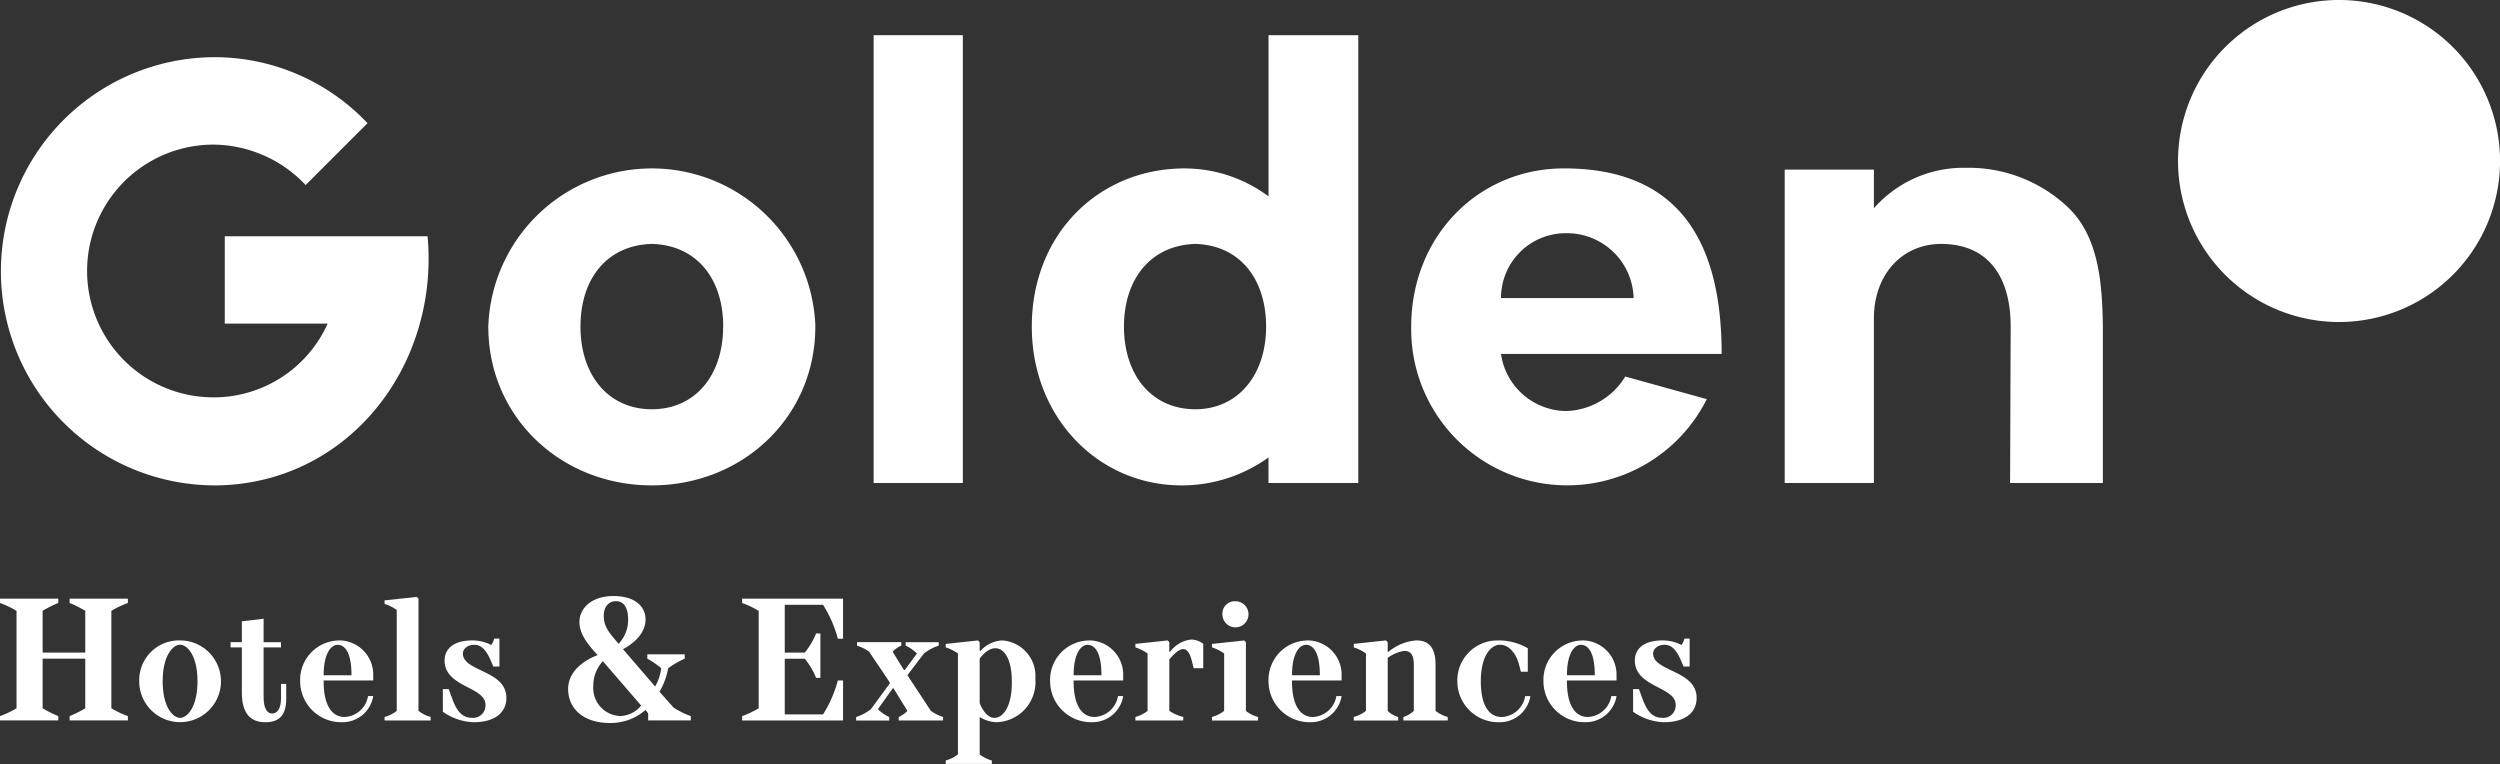
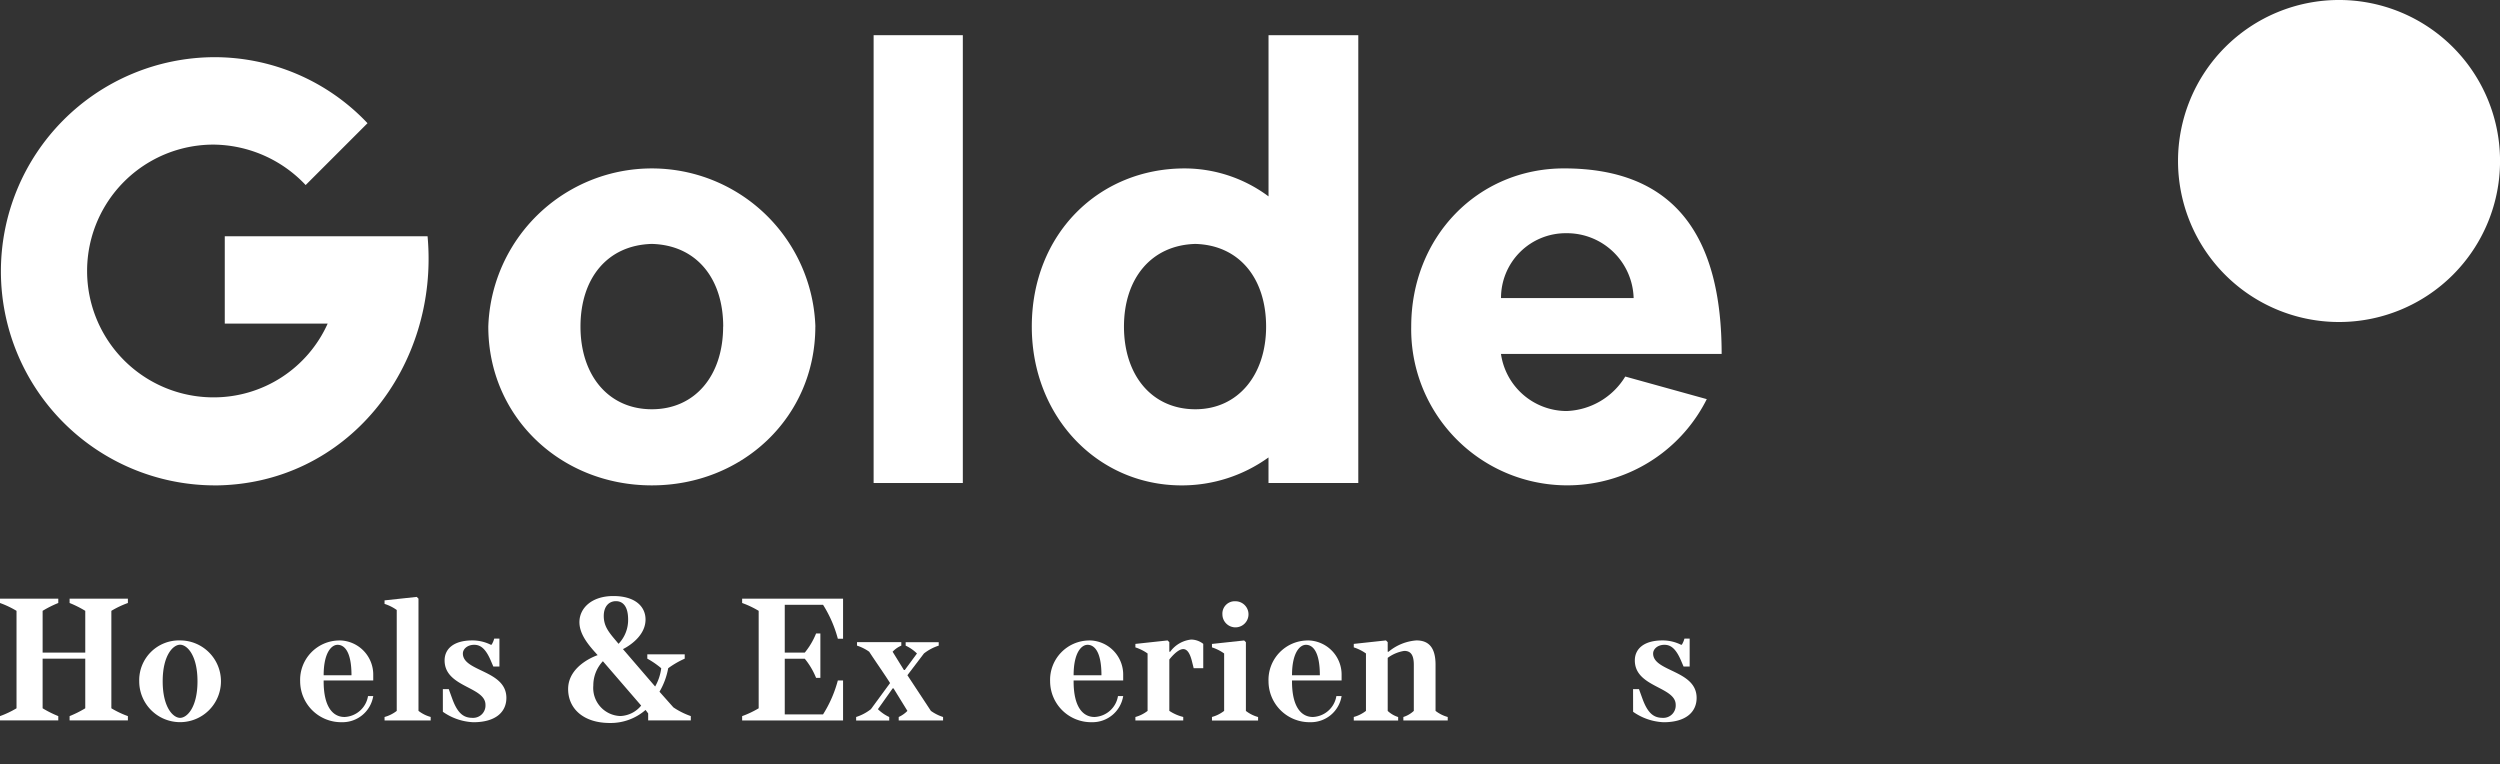
<svg xmlns="http://www.w3.org/2000/svg" width="232.439" height="71.031" viewBox="0 0 232.439 71.031">
  <rect x="0" y="0" width="232.439" height="71.031" fill="#333333" stroke="none" />
  <g id="Grupo_156267" data-name="Grupo 156267" transform="translate(-117.721 -205.977)">
    <path id="Trazado_55931" data-name="Trazado 55931" d="M676,220.946a14.97,14.97,0,1,1-14.97-14.97A14.969,14.969,0,0,1,676,220.946" transform="translate(-325.836 0)" fill="#fff" />
    <path id="Trazado_55932" data-name="Trazado 55932" d="M137.57,259.663a19.906,19.906,0,0,1,0-39.811,19.568,19.568,0,0,1,14.321,6.138l-5.751,5.75a11.908,11.908,0,0,0-8.571-3.76,11.75,11.75,0,0,0,0,23.5,11.611,11.611,0,0,0,10.616-6.856h-9.566V236.5h18.855c1.105,12.109-7.465,23.168-19.906,23.168" transform="translate(0 -8.558)" fill="#fff" />
    <path id="Trazado_55933" data-name="Trazado 55933" d="M266.573,261.538c0,8.4-6.746,14.763-15.206,14.763s-15.2-6.359-15.2-14.763a15.214,15.214,0,0,1,30.411,0m-8.57,0c0-4.479-2.488-7.576-6.635-7.686-4.147.11-6.635,3.207-6.635,7.686,0,4.534,2.6,7.686,6.635,7.686S258,266.072,258,261.538" transform="translate(-73.046 -25.196)" fill="#fff" />
    <rect id="Rectángulo_50976" data-name="Rectángulo 50976" width="8.294" height="41.636" transform="translate(198.946 209.249)" fill="#fff" />
    <path id="Trazado_55934" data-name="Trazado 55934" d="M398.372,214.515v41.636h-8.349v-2.378a13.781,13.781,0,0,1-8.073,2.6c-7.8,0-13.934-6.359-13.934-14.763,0-8.626,6.248-14.708,14.21-14.708a13.078,13.078,0,0,1,7.8,2.6V214.515Zm-15.151,19.408c-4.091.11-6.635,3.207-6.635,7.686,0,4.534,2.6,7.685,6.635,7.685,3.981,0,6.58-3.207,6.58-7.685s-2.488-7.576-6.58-7.686" transform="translate(-154.363 -5.266)" fill="#fff" />
    <path id="Trazado_55935" data-name="Trazado 55935" d="M487.535,268.283a14.508,14.508,0,0,1-27.48-6.745c0-8.35,6.193-14.708,14.21-14.708,10.34,0,14.652,6.358,14.652,17.251H468.4a6.187,6.187,0,0,0,6.082,5.308,6.665,6.665,0,0,0,5.474-3.207Zm-19.131-9.4h12.33a6.2,6.2,0,0,0-6.248-6.027,6.016,6.016,0,0,0-6.082,6.027" transform="translate(-211.125 -25.196)" fill="#fff" />
-     <path id="Trazado_55936" data-name="Trazado 55936" d="M580.231,261.449v14.542h-8.625l.055-14.542c0-4.59-2.046-7.686-6.469-7.686-3.594,0-6.248,2.82-6.248,6.912v15.316h-8.294V246.851h8.294v3.594a11.1,11.1,0,0,1,8.57-3.76,13.437,13.437,0,0,1,9.565,3.76c2.765,2.709,3.1,6.967,3.152,11" transform="translate(-266.996 -25.106)" fill="#fff" />
    <path id="Trazado_55937" data-name="Trazado 55937" d="M117.721,362.121a8.673,8.673,0,0,0,1.537-.728v-9.06a8.633,8.633,0,0,0-1.537-.729v-.4h5.42v.4a9.906,9.906,0,0,0-1.456.729v3.883h3.964v-3.883a9.863,9.863,0,0,0-1.456-.729v-.4h5.42v.4a8.633,8.633,0,0,0-1.537.729v9.06a8.673,8.673,0,0,0,1.537.728v.4h-5.42v-.4a9.917,9.917,0,0,0,1.456-.728v-4.611h-3.964v4.611a9.961,9.961,0,0,0,1.456.728v.4h-5.42Z" transform="translate(-0.001 -89.563)" fill="#fff" />
    <path id="Trazado_55938" data-name="Trazado 55938" d="M155.292,361.331a3.8,3.8,0,1,1-3.8,3.8,3.7,3.7,0,0,1,3.8-3.8m0,7.2c.647,0,1.618-.971,1.618-3.4s-.971-3.4-1.618-3.4-1.618.971-1.618,3.4.971,3.4,1.618,3.4" transform="translate(-20.827 -95.811)" fill="#fff" />
-     <path id="Trazado_55939" data-name="Trazado 55939" d="M173.65,358.238H174.7V356.3c.68-.081,1.343-.146,2.023-.243v2.184h1.618v.485h-1.618v4.61c0,1.213.4,1.537.809,1.537s.809-.4.809-1.375v-1.375h.485V363.5c0,1.537-.647,2.184-1.941,2.184-1.375,0-2.184-.809-2.184-2.75v-4.206H173.65Z" transform="translate(-34.493 -92.556)" fill="#fff" />
    <path id="Trazado_55940" data-name="Trazado 55940" d="M194.174,361.331a3.176,3.176,0,0,1,3.155,3.236v.486h-4.611v.08c0,2.427.89,3.317,1.941,3.317a2.314,2.314,0,0,0,2.184-1.942h.486a2.893,2.893,0,0,1-2.912,2.427,3.815,3.815,0,0,1-3.883-3.8,3.664,3.664,0,0,1,3.64-3.8m1.133,3.236c0-2.184-.647-2.831-1.294-2.831-.566,0-1.294.728-1.294,2.831Z" transform="translate(-44.906 -95.811)" fill="#fff" />
    <path id="Trazado_55941" data-name="Trazado 55941" d="M211.006,361.942a3.23,3.23,0,0,0,1.133-.566v-9.383a4.116,4.116,0,0,0-1.133-.566V351.1l2.993-.323.162.162v10.434a3.226,3.226,0,0,0,1.133.566v.324h-4.287Z" transform="translate(-57.531 -89.303)" fill="#fff" />
    <path id="Trazado_55942" data-name="Trazado 55942" d="M225.147,365.6h.55l.323.889c.5,1.376,1.068,1.78,1.877,1.78a1.147,1.147,0,0,0,1.213-1.213c0-1.7-3.8-1.618-3.8-4.126,0-1.051.809-1.86,2.588-1.86a3.841,3.841,0,0,1,1.7.4h.081a2.1,2.1,0,0,0,.243-.566h.485V363.5h-.566l-.243-.566c-.486-1.132-.971-1.456-1.537-1.456-.647,0-1.052.405-1.052.809,0,1.7,4.045,1.536,4.045,4.125,0,1.294-.971,2.265-3.074,2.265a5.315,5.315,0,0,1-2.831-.971Z" transform="translate(-66.252 -95.55)" fill="#fff" />
    <path id="Trazado_55943" data-name="Trazado 55943" d="M258.289,356.068c-.728-.809-1.7-1.86-1.7-3.074,0-1.294,1.133-2.427,3.154-2.427s2.993.97,2.993,2.184c0,1.779-2.1,2.75-2.1,2.75l2.993,3.478a4.585,4.585,0,0,0,.566-1.7,7.834,7.834,0,0,0-1.294-.89v-.4h3.478v.4a8.326,8.326,0,0,0-1.537.89,6.563,6.563,0,0,1-.809,2.184l1.294,1.456a6.954,6.954,0,0,0,1.618.809v.4h-3.964v-.647l-.243-.324a4.932,4.932,0,0,1-3.316,1.213c-2.508,0-3.883-1.375-3.883-3.154,0-2.265,2.75-3.155,2.75-3.155m2.1,5.662a2.62,2.62,0,0,0,1.941-.971l-3.559-4.125a3.274,3.274,0,0,0-.89,2.265,2.608,2.608,0,0,0,2.508,2.831m-.162-6.714a3.2,3.2,0,0,0,.89-2.265c0-1.213-.485-1.7-1.132-1.7s-1.133.486-1.133,1.375c0,1.052.566,1.618,1.375,2.589" transform="translate(-84.996 -89.173)" fill="#fff" />
    <path id="Trazado_55944" data-name="Trazado 55944" d="M297.75,362.121a8.683,8.683,0,0,0,1.537-.728v-9.06a8.643,8.643,0,0,0-1.537-.729v-.4h9.383v3.721h-.486a11.341,11.341,0,0,0-1.375-3.155h-3.56v4.449h1.86a6.841,6.841,0,0,0,1.052-1.78h.4v4.125h-.4a6.833,6.833,0,0,0-1.052-1.78h-1.86v5.177h3.56a11.343,11.343,0,0,0,1.375-3.154h.486v3.721H297.75Z" transform="translate(-111.028 -89.563)" fill="#fff" />
    <path id="Trazado_55945" data-name="Trazado 55945" d="M325.4,368.71a4.353,4.353,0,0,0,1.375-.728l1.78-2.427c-.615-.97-1.31-1.941-1.941-2.912a4.142,4.142,0,0,0-1.133-.567v-.323H329.6v.323a2.4,2.4,0,0,0-.809.567l1.051,1.7h.081l1.132-1.537a3.787,3.787,0,0,0-1.051-.729v-.323h3.074v.323a4.368,4.368,0,0,0-1.375.729l-1.536,2.022,2.184,3.316a4.117,4.117,0,0,0,1.132.567v.324h-4.125v-.324a2.693,2.693,0,0,0,.809-.567l-1.294-2.1H328.8l-1.375,1.941a3.77,3.77,0,0,0,1.052.728v.324H325.4Z" transform="translate(-128.079 -96.071)" fill="#fff" />
-     <path id="Trazado_55946" data-name="Trazado 55946" d="M347.137,372.494a3.234,3.234,0,0,0,1.133-.566v-9.383a4.142,4.142,0,0,0-1.133-.566v-.323l2.993-.323.162.162v.809h.081a2.894,2.894,0,0,1,2.022-.971,3.309,3.309,0,0,1,3.074,3.559,3.734,3.734,0,0,1-3.64,4.044,3.155,3.155,0,0,1-1.536-.485v3.478a3.231,3.231,0,0,0,1.132.566v.323h-4.287Zm4.53-3.964c.727,0,1.618-.89,1.618-3.317,0-2.346-.809-3.154-1.537-3.154-.808,0-1.455.97-1.455.97v4.126s.485,1.376,1.375,1.376" transform="translate(-141.486 -95.811)" fill="#fff" />
    <path id="Trazado_55947" data-name="Trazado 55947" d="M376.1,361.331a3.176,3.176,0,0,1,3.155,3.236v.486h-4.61v.08c0,2.427.889,3.317,1.941,3.317a2.314,2.314,0,0,0,2.184-1.942h.485a2.892,2.892,0,0,1-2.911,2.427,3.815,3.815,0,0,1-3.883-3.8,3.664,3.664,0,0,1,3.64-3.8m1.133,3.236c0-2.184-.647-2.831-1.294-2.831-.567,0-1.294.728-1.294,2.831Z" transform="translate(-157.105 -95.811)" fill="#fff" />
    <path id="Trazado_55948" data-name="Trazado 55948" d="M393.146,368.32a3.234,3.234,0,0,0,1.133-.567v-5.338a4.153,4.153,0,0,0-1.133-.566v-.324l2.993-.323.161.162v.89h.081a2.769,2.769,0,0,1,1.942-1.132,1.834,1.834,0,0,1,1.132.4v2.265h-.889l-.162-.647c-.162-.647-.4-1.132-.809-1.132-.566,0-1.294.97-1.294.97v4.772a4.051,4.051,0,0,0,1.294.567v.324h-4.449Z" transform="translate(-169.861 -95.681)" fill="#fff" />
    <path id="Trazado_55949" data-name="Trazado 55949" d="M411.719,362.591a3.233,3.233,0,0,0,1.132-.566v-5.339a4.13,4.13,0,0,0-1.132-.566V355.8l2.993-.323.162.162v6.39a3.236,3.236,0,0,0,1.133.566v.324h-4.287Zm2.184-10.758a1.213,1.213,0,1,1-1.213,1.213,1.147,1.147,0,0,1,1.213-1.213" transform="translate(-181.315 -89.953)" fill="#fff" />
    <path id="Trazado_55950" data-name="Trazado 55950" d="M429.077,361.331a3.176,3.176,0,0,1,3.155,3.236v.486h-4.611v.08c0,2.427.89,3.317,1.941,3.317a2.314,2.314,0,0,0,2.184-1.942h.486a2.893,2.893,0,0,1-2.912,2.427,3.815,3.815,0,0,1-3.883-3.8,3.664,3.664,0,0,1,3.64-3.8m1.133,3.236c0-2.184-.647-2.831-1.294-2.831-.566,0-1.294.728-1.294,2.831Z" transform="translate(-189.775 -95.811)" fill="#fff" />
    <path id="Trazado_55951" data-name="Trazado 55951" d="M446.12,368.449a3.227,3.227,0,0,0,1.133-.567v-5.338a4.142,4.142,0,0,0-1.133-.566v-.324l2.993-.323.161.162v.89h.081a4.56,4.56,0,0,1,2.588-1.052c1.133,0,1.78.647,1.78,2.265v4.287a3.223,3.223,0,0,0,1.132.567v.324H450.73v-.324a2.531,2.531,0,0,0,.972-.567V363.6c0-.971-.324-1.294-.89-1.294a3.485,3.485,0,0,0-1.537.647v4.934a2.528,2.528,0,0,0,.971.567v.324H446.12Z" transform="translate(-202.531 -95.811)" fill="#fff" />
-     <path id="Trazado_55952" data-name="Trazado 55952" d="M475.118,361.331a5.4,5.4,0,0,1,2.67.728v2.184h-.647l-.161-.647c-.243-.971-.89-1.861-1.78-1.861-.809,0-1.78.971-1.78,3.4s.89,3.317,1.941,3.317a2.314,2.314,0,0,0,2.184-1.941h.486a2.894,2.894,0,0,1-2.912,2.427,3.816,3.816,0,0,1-3.883-3.8,3.719,3.719,0,0,1,3.883-3.8" transform="translate(-218.02 -95.811)" fill="#fff" />
-     <path id="Trazado_55953" data-name="Trazado 55953" d="M495.77,361.331a3.176,3.176,0,0,1,3.155,3.236v.486h-4.611v.08c0,2.427.89,3.317,1.942,3.317a2.314,2.314,0,0,0,2.184-1.942h.485a2.893,2.893,0,0,1-2.912,2.427,3.815,3.815,0,0,1-3.883-3.8,3.664,3.664,0,0,1,3.64-3.8m1.133,3.236c0-2.184-.647-2.831-1.294-2.831-.566,0-1.294.728-1.294,2.831Z" transform="translate(-230.906 -95.811)" fill="#fff" />
    <path id="Trazado_55954" data-name="Trazado 55954" d="M513.869,365.6h.55l.323.889c.5,1.376,1.068,1.78,1.877,1.78a1.147,1.147,0,0,0,1.214-1.213c0-1.7-3.8-1.618-3.8-4.126,0-1.051.809-1.86,2.588-1.86a3.841,3.841,0,0,1,1.7.4h.081a2.1,2.1,0,0,0,.243-.566h.486V363.5h-.566l-.242-.566c-.486-1.132-.971-1.456-1.537-1.456-.647,0-1.052.405-1.052.809,0,1.7,4.044,1.536,4.044,4.125,0,1.294-.971,2.265-3.074,2.265a5.315,5.315,0,0,1-2.831-.971Z" transform="translate(-244.313 -95.55)" fill="#fff" />
  </g>
</svg>